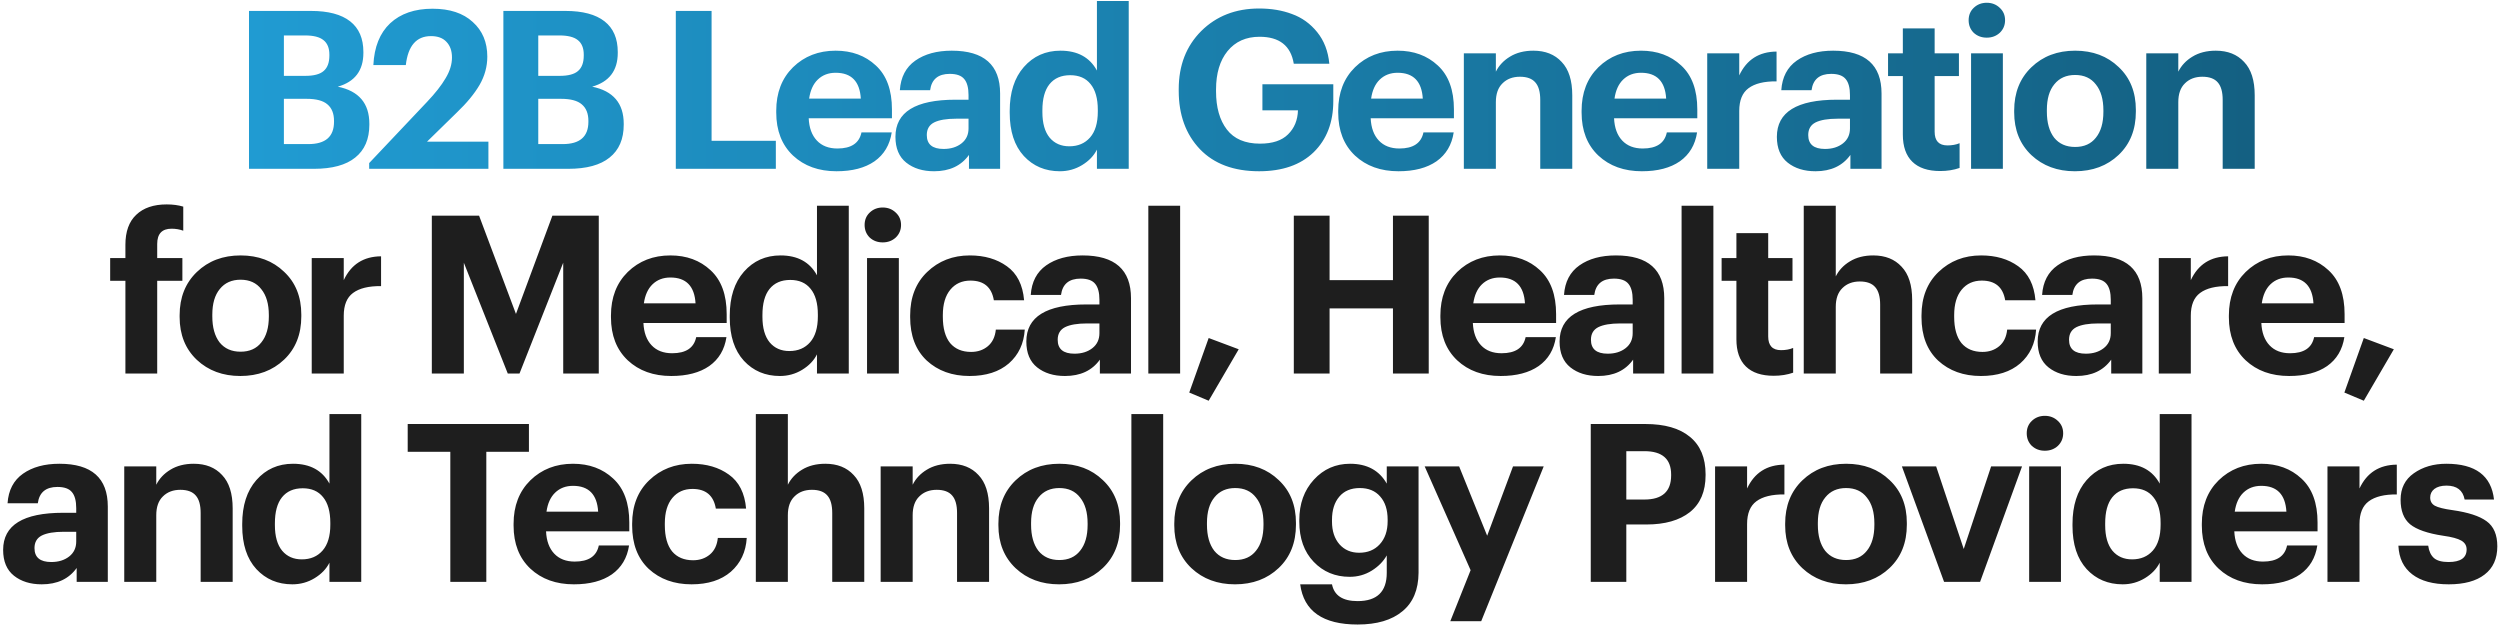
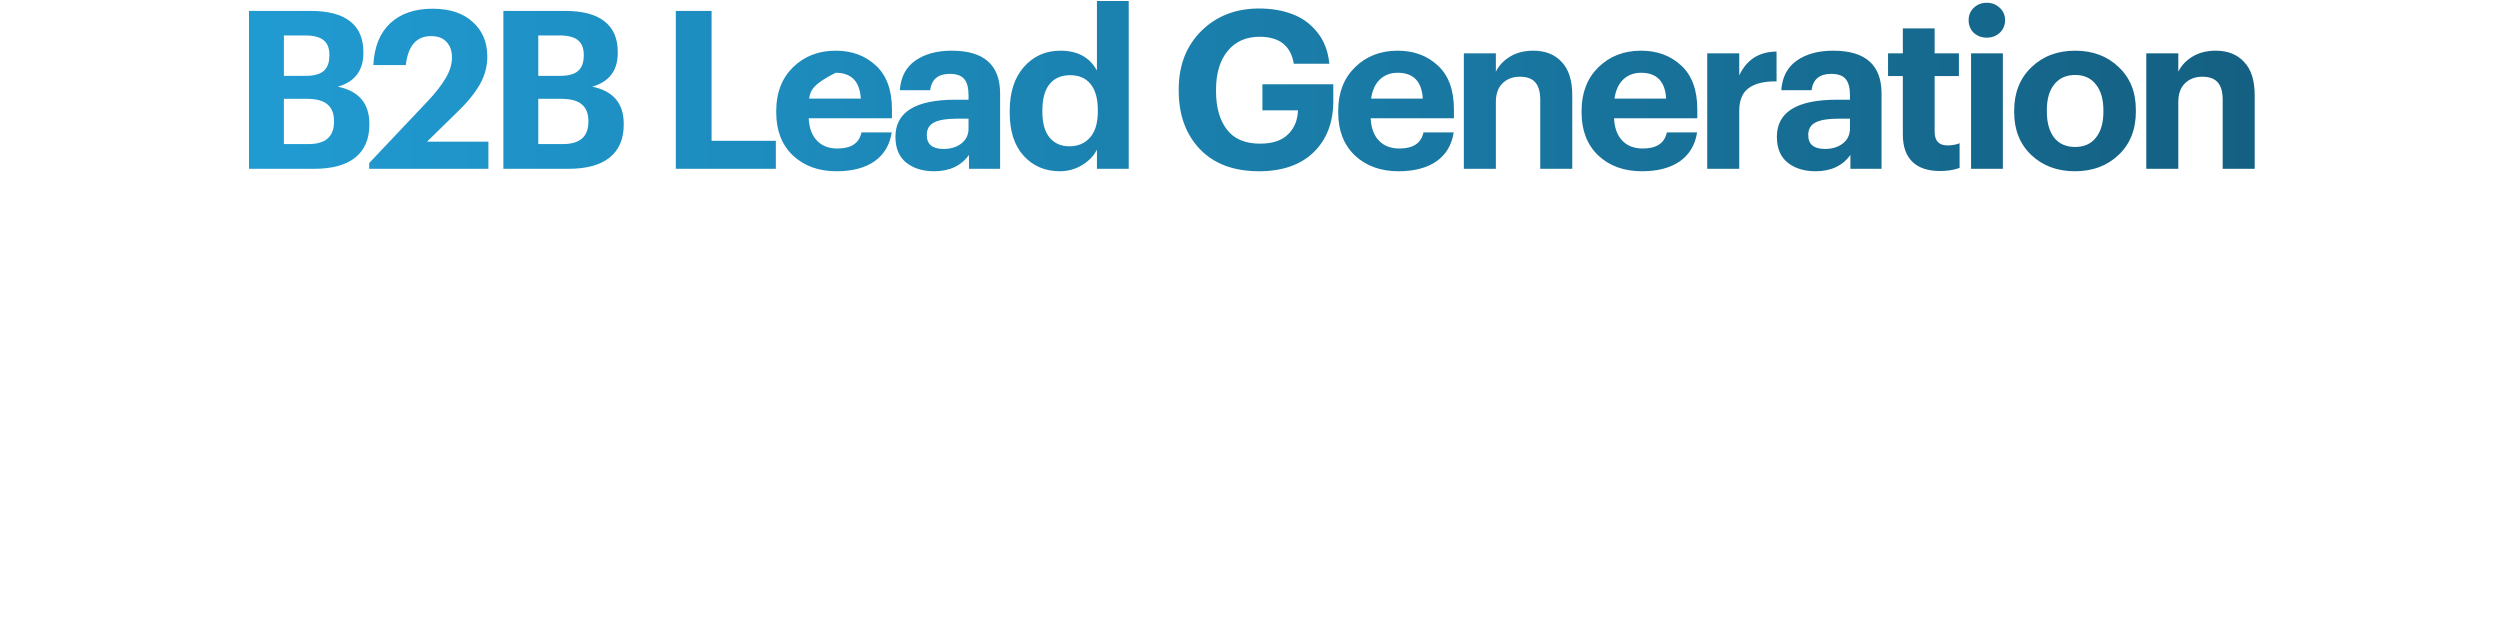
<svg xmlns="http://www.w3.org/2000/svg" width="696" height="174" viewBox="0 0 696 174" fill="none">
-   <path d="M69.321 47V3.044H86.596C91.392 3.044 95.019 4.007 97.478 5.933C99.937 7.86 101.166 10.708 101.166 14.479V14.725C101.166 19.643 98.789 22.778 94.035 24.131C99.896 25.319 102.826 28.762 102.826 34.459V34.705C102.826 38.721 101.515 41.775 98.892 43.865C96.31 45.955 92.478 47 87.396 47H69.321ZM79.035 40.115H85.859C90.613 40.115 92.99 38.045 92.99 33.905V33.66C92.99 31.61 92.375 30.073 91.146 29.049C89.957 28.024 88.031 27.512 85.367 27.512H79.035V40.115ZM79.035 21.118H84.998C87.375 21.118 89.076 20.667 90.101 19.766C91.166 18.864 91.699 17.43 91.699 15.462V15.216C91.699 13.372 91.146 12.02 90.039 11.159C88.974 10.298 87.273 9.868 84.936 9.868H79.035V21.118ZM102.776 47V45.402L118.883 28.372C121.178 25.954 122.899 23.762 124.047 21.794C125.235 19.827 125.83 17.901 125.83 16.016C125.83 14.171 125.317 12.716 124.293 11.651C123.309 10.585 121.875 10.052 119.989 10.052C115.932 10.052 113.596 12.737 112.981 18.106H103.944C104.19 13.065 105.747 9.192 108.616 6.487C111.526 3.782 115.461 2.429 120.42 2.429C125.215 2.429 128.945 3.659 131.609 6.118C134.314 8.536 135.666 11.753 135.666 15.77C135.666 18.516 134.949 21.139 133.514 23.639C132.08 26.098 129.969 28.659 127.182 31.323L118.883 39.438H135.973V47H102.776ZM140.14 47V3.044H157.415C162.21 3.044 165.837 4.007 168.296 5.933C170.755 7.86 171.985 10.708 171.985 14.479V14.725C171.985 19.643 169.608 22.778 164.854 24.131C170.714 25.319 173.645 28.762 173.645 34.459V34.705C173.645 38.721 172.333 41.775 169.71 43.865C167.128 45.955 163.296 47 158.214 47H140.14ZM149.853 40.115H156.677C161.431 40.115 163.809 38.045 163.809 33.905V33.66C163.809 31.61 163.194 30.073 161.964 29.049C160.776 28.024 158.849 27.512 156.185 27.512H149.853V40.115ZM149.853 21.118H155.817C158.194 21.118 159.895 20.667 160.919 19.766C161.985 18.864 162.518 17.43 162.518 15.462V15.216C162.518 13.372 161.964 12.02 160.858 11.159C159.792 10.298 158.091 9.868 155.755 9.868H149.853V21.118ZM188.145 47V3.044H198.104V39.192H215.994V47H188.145ZM232.888 47.676C227.929 47.676 223.892 46.221 220.777 43.311C217.662 40.361 216.105 36.364 216.105 31.323V30.832C216.105 25.831 217.662 21.794 220.777 18.721C223.933 15.647 227.888 14.11 232.642 14.11C237.15 14.11 240.88 15.483 243.831 18.229C246.823 20.975 248.319 25.053 248.319 30.463V32.922H225.142C225.265 35.586 226.023 37.656 227.417 39.131C228.81 40.606 230.716 41.344 233.134 41.344C236.986 41.344 239.22 39.848 239.835 36.856H248.257C247.724 40.34 246.126 43.025 243.462 44.91C240.798 46.754 237.273 47.676 232.888 47.676ZM225.265 27.45H239.65C239.364 22.655 237.027 20.258 232.642 20.258C230.634 20.258 228.974 20.893 227.662 22.163C226.392 23.393 225.593 25.155 225.265 27.45ZM260.048 47.676C256.893 47.676 254.31 46.877 252.302 45.279C250.294 43.68 249.29 41.283 249.29 38.086C249.29 31.2 254.864 27.758 266.012 27.758H269.639V26.467C269.639 24.458 269.249 22.983 268.471 22.04C267.692 21.057 266.339 20.565 264.413 20.565C261.175 20.565 259.352 22.081 258.942 25.114H250.519C250.765 21.467 252.2 18.721 254.823 16.876C257.446 15.032 260.827 14.11 264.966 14.11C273.942 14.11 278.43 18.085 278.43 26.036V47H269.762V43.127C267.59 46.16 264.352 47.676 260.048 47.676ZM262.692 41.467C264.7 41.467 266.36 40.955 267.671 39.93C268.983 38.906 269.639 37.512 269.639 35.75V33.045H266.196C263.491 33.045 261.442 33.393 260.048 34.09C258.696 34.787 258.02 35.955 258.02 37.594C258.02 40.176 259.577 41.467 262.692 41.467ZM295.057 47.676C290.999 47.676 287.659 46.262 285.036 43.434C282.413 40.565 281.101 36.549 281.101 31.385V30.893C281.101 25.729 282.413 21.651 285.036 18.659C287.7 15.626 291.102 14.11 295.241 14.11C299.995 14.11 303.376 15.954 305.385 19.643V0.278H314.237V47H305.385V41.651C304.524 43.373 303.151 44.807 301.266 45.955C299.38 47.102 297.311 47.676 295.057 47.676ZM297.7 40.729C300.118 40.729 302.044 39.91 303.479 38.27C304.913 36.631 305.631 34.233 305.631 31.078V30.586C305.631 27.43 304.954 25.032 303.602 23.393C302.29 21.753 300.405 20.934 297.946 20.934C295.446 20.934 293.52 21.774 292.167 23.454C290.856 25.094 290.2 27.512 290.2 30.709V31.2C290.2 34.315 290.876 36.692 292.229 38.332C293.581 39.93 295.405 40.729 297.7 40.729ZM350.533 47.676C343.484 47.676 337.992 45.627 334.057 41.529C330.123 37.389 328.156 31.979 328.156 25.299V24.807C328.156 18.208 330.246 12.819 334.426 8.638C338.648 4.458 344.017 2.368 350.533 2.368C353.935 2.368 356.988 2.88 359.693 3.905C362.439 4.888 364.775 6.569 366.702 8.946C368.628 11.323 369.755 14.253 370.083 17.737H360.185C359.365 12.737 356.189 10.237 350.656 10.237C346.886 10.237 343.914 11.569 341.742 14.233C339.611 16.856 338.545 20.422 338.545 24.93V25.422C338.545 29.889 339.549 33.434 341.558 36.057C343.566 38.68 346.64 39.992 350.779 39.992C354.263 39.992 356.865 39.131 358.587 37.41C360.349 35.688 361.271 33.455 361.353 30.709H351.455V23.454H371.19V28.127C371.19 34.069 369.366 38.824 365.718 42.389C362.07 45.914 357.009 47.676 350.533 47.676ZM389.342 47.676C384.383 47.676 380.346 46.221 377.231 43.311C374.116 40.361 372.559 36.364 372.559 31.323V30.832C372.559 25.831 374.116 21.794 377.231 18.721C380.387 15.647 384.342 14.11 389.096 14.11C393.604 14.11 397.334 15.483 400.285 18.229C403.277 20.975 404.773 25.053 404.773 30.463V32.922H381.596C381.719 35.586 382.477 37.656 383.871 39.131C385.264 40.606 387.17 41.344 389.588 41.344C393.441 41.344 395.674 39.848 396.289 36.856H404.711C404.178 40.34 402.58 43.025 399.916 44.91C397.252 46.754 393.727 47.676 389.342 47.676ZM381.719 27.45H396.105C395.818 22.655 393.482 20.258 389.096 20.258C387.088 20.258 385.428 20.893 384.117 22.163C382.846 23.393 382.047 25.155 381.719 27.45ZM407.534 47V14.848H416.448V19.95C417.309 18.229 418.62 16.835 420.383 15.77C422.186 14.663 424.358 14.11 426.899 14.11C430.219 14.11 432.842 15.155 434.768 17.245C436.736 19.294 437.719 22.389 437.719 26.528V47H428.805V27.819C428.805 25.606 428.354 23.987 427.452 22.962C426.551 21.897 425.116 21.364 423.149 21.364C421.141 21.364 419.522 21.979 418.292 23.208C417.063 24.397 416.448 26.139 416.448 28.434V47H407.534ZM457.099 47.676C452.14 47.676 448.103 46.221 444.988 43.311C441.873 40.361 440.316 36.364 440.316 31.323V30.832C440.316 25.831 441.873 21.794 444.988 18.721C448.144 15.647 452.099 14.11 456.853 14.11C461.361 14.11 465.091 15.483 468.042 18.229C471.034 20.975 472.529 25.053 472.529 30.463V32.922H449.353C449.476 35.586 450.234 37.656 451.627 39.131C453.021 40.606 454.927 41.344 457.345 41.344C461.197 41.344 463.431 39.848 464.046 36.856H472.468C471.935 40.34 470.337 43.025 467.673 44.91C465.009 46.754 461.484 47.676 457.099 47.676ZM449.476 27.45H463.861C463.574 22.655 461.238 20.258 456.853 20.258C454.845 20.258 453.185 20.893 451.873 22.163C450.603 23.393 449.804 25.155 449.476 27.45ZM475.291 47V14.848H484.205V20.995C486.254 16.61 489.717 14.397 494.594 14.356V22.655C491.152 22.614 488.549 23.249 486.787 24.561C485.066 25.831 484.205 27.942 484.205 30.893V47H475.291ZM505.44 47.676C502.284 47.676 499.702 46.877 497.694 45.279C495.685 43.68 494.681 41.283 494.681 38.086C494.681 31.2 500.255 27.758 511.403 27.758H515.03V26.467C515.03 24.458 514.641 22.983 513.862 22.04C513.083 21.057 511.731 20.565 509.805 20.565C506.567 20.565 504.743 22.081 504.333 25.114H495.911C496.157 21.467 497.591 18.721 500.214 16.876C502.837 15.032 506.219 14.11 510.358 14.11C519.334 14.11 523.821 18.085 523.821 26.036V47H515.153V43.127C512.981 46.16 509.743 47.676 505.44 47.676ZM508.083 41.467C510.092 41.467 511.751 40.955 513.063 39.93C514.374 38.906 515.03 37.512 515.03 35.75V33.045H511.588C508.883 33.045 506.833 33.393 505.44 34.09C504.087 34.787 503.411 35.955 503.411 37.594C503.411 40.176 504.968 41.467 508.083 41.467ZM540.141 47.615C536.739 47.615 534.157 46.754 532.395 45.033C530.632 43.311 529.751 40.791 529.751 37.471V21.18H525.632V14.848H529.751V7.901H538.604V14.848H545.366V21.18H538.604V36.672C538.604 39.213 539.792 40.483 542.169 40.483C543.44 40.483 544.567 40.279 545.551 39.869V46.754C543.911 47.328 542.108 47.615 540.141 47.615ZM548.745 47V14.848H557.597V47H548.745ZM556.737 9.13C555.753 10.032 554.544 10.483 553.109 10.483C551.675 10.483 550.466 10.032 549.482 9.13C548.54 8.188 548.068 7.019 548.068 5.626C548.068 4.233 548.54 3.085 549.482 2.183C550.466 1.241 551.675 0.769 553.109 0.769C554.544 0.769 555.753 1.241 556.737 2.183C557.72 3.085 558.212 4.233 558.212 5.626C558.212 7.019 557.72 8.188 556.737 9.13ZM571.875 38.332C573.269 40.053 575.216 40.914 577.716 40.914C580.216 40.914 582.142 40.053 583.494 38.332C584.888 36.61 585.585 34.213 585.585 31.139V30.709C585.585 27.635 584.888 25.237 583.494 23.516C582.142 21.753 580.216 20.872 577.716 20.872C575.257 20.872 573.33 21.733 571.937 23.454C570.543 25.135 569.847 27.512 569.847 30.586V31.078C569.847 34.151 570.523 36.569 571.875 38.332ZM577.654 47.676C572.777 47.676 568.74 46.18 565.543 43.188C562.346 40.156 560.748 36.18 560.748 31.262V30.77C560.748 25.811 562.346 21.794 565.543 18.721C568.74 15.647 572.797 14.11 577.716 14.11C582.634 14.11 586.671 15.626 589.827 18.659C593.023 21.651 594.622 25.627 594.622 30.586V31.078C594.622 36.078 593.023 40.094 589.827 43.127C586.63 46.16 582.572 47.676 577.654 47.676ZM597.524 47V14.848H606.438V19.95C607.299 18.229 608.61 16.835 610.373 15.77C612.176 14.663 614.348 14.11 616.889 14.11C620.209 14.11 622.832 15.155 624.758 17.245C626.726 19.294 627.709 22.389 627.709 26.528V47H618.795V27.819C618.795 25.606 618.344 23.987 617.443 22.962C616.541 21.897 615.107 21.364 613.139 21.364C611.131 21.364 609.512 21.979 608.283 23.208C607.053 24.397 606.438 26.139 606.438 28.434V47H597.524Z" fill="url(#paint0_linear_2053_7)" />
-   <path d="M34.913 104V78.18H30.671V71.848H34.913V68.159C34.913 64.47 35.917 61.683 37.925 59.798C39.933 57.872 42.761 56.909 46.409 56.909C48.13 56.909 49.667 57.114 51.02 57.523V64.224C49.995 63.855 48.909 63.671 47.761 63.671C45.097 63.671 43.765 65.085 43.765 67.913V71.848H50.774V78.18H43.765V104H34.913ZM61.136 95.332C62.53 97.053 64.477 97.914 66.977 97.914C69.477 97.914 71.403 97.053 72.755 95.332C74.149 93.61 74.846 91.213 74.846 88.139V87.709C74.846 84.635 74.149 82.237 72.755 80.516C71.403 78.754 69.477 77.872 66.977 77.872C64.517 77.872 62.591 78.733 61.198 80.454C59.804 82.135 59.108 84.512 59.108 87.586V88.078C59.108 91.151 59.784 93.569 61.136 95.332ZM66.915 104.676C62.038 104.676 58.001 103.18 54.804 100.188C51.607 97.156 50.009 93.18 50.009 88.262V87.77C50.009 82.811 51.607 78.794 54.804 75.721C58.001 72.647 62.059 71.11 66.977 71.11C71.895 71.11 75.932 72.626 79.088 75.659C82.284 78.651 83.883 82.626 83.883 87.586V88.078C83.883 93.078 82.284 97.094 79.088 100.127C75.891 103.16 71.833 104.676 66.915 104.676ZM86.785 104V71.848H95.699V77.995C97.749 73.61 101.212 71.397 106.089 71.356V79.655C102.646 79.614 100.044 80.249 98.281 81.561C96.56 82.831 95.699 84.942 95.699 87.893V104H86.785ZM120.22 104V60.044H133.376L143.643 87.401L153.786 60.044H166.697V104H156.799V73.139L144.626 104H141.368L129.134 73.139V104H120.22ZM186.876 104.676C181.917 104.676 177.88 103.221 174.765 100.311C171.651 97.361 170.093 93.365 170.093 88.323V87.832C170.093 82.831 171.651 78.794 174.765 75.721C177.921 72.647 181.876 71.11 186.63 71.11C191.139 71.11 194.868 72.483 197.819 75.229C200.811 77.975 202.307 82.053 202.307 87.463V89.922H179.13C179.253 92.586 180.011 94.656 181.405 96.131C182.798 97.606 184.704 98.344 187.122 98.344C190.975 98.344 193.208 96.848 193.823 93.856H202.246C201.713 97.34 200.114 100.024 197.45 101.91C194.786 103.754 191.262 104.676 186.876 104.676ZM179.253 84.45H193.639C193.352 79.655 191.016 77.257 186.63 77.257C184.622 77.257 182.962 77.893 181.651 79.163C180.38 80.393 179.581 82.155 179.253 84.45ZM217.118 104.676C213.06 104.676 209.72 103.262 207.097 100.434C204.474 97.565 203.162 93.549 203.162 88.385V87.893C203.162 82.729 204.474 78.651 207.097 75.659C209.761 72.626 213.163 71.11 217.302 71.11C222.056 71.11 225.438 72.954 227.446 76.643V57.278H236.299V104H227.446V98.651C226.585 100.373 225.212 101.807 223.327 102.955C221.442 104.102 219.372 104.676 217.118 104.676ZM219.761 97.729C222.179 97.729 224.106 96.91 225.54 95.27C226.975 93.631 227.692 91.233 227.692 88.078V87.586C227.692 84.43 227.016 82.032 225.663 80.393C224.352 78.754 222.466 77.934 220.007 77.934C217.507 77.934 215.581 78.774 214.228 80.454C212.917 82.094 212.261 84.512 212.261 87.709V88.2C212.261 91.315 212.937 93.692 214.29 95.332C215.642 96.93 217.466 97.729 219.761 97.729ZM241.384 104V71.848H250.237V104H241.384ZM249.376 66.13C248.392 67.032 247.183 67.483 245.749 67.483C244.314 67.483 243.105 67.032 242.122 66.13C241.179 65.188 240.708 64.019 240.708 62.626C240.708 61.233 241.179 60.085 242.122 59.183C243.105 58.241 244.314 57.769 245.749 57.769C247.183 57.769 248.392 58.241 249.376 59.183C250.359 60.085 250.851 61.233 250.851 62.626C250.851 64.019 250.359 65.188 249.376 66.13ZM269.925 104.676C265.088 104.676 261.113 103.242 257.998 100.373C254.924 97.463 253.387 93.447 253.387 88.323V87.832C253.387 82.79 254.965 78.754 258.121 75.721C261.318 72.647 265.273 71.11 269.986 71.11C274.084 71.11 277.527 72.114 280.314 74.122C283.142 76.13 284.74 79.286 285.109 83.59H276.687C276.072 79.942 273.9 78.118 270.17 78.118C267.834 78.118 265.969 78.958 264.576 80.639C263.183 82.319 262.486 84.676 262.486 87.709V88.2C262.486 91.397 263.162 93.836 264.515 95.516C265.908 97.156 267.855 97.975 270.355 97.975C272.199 97.975 273.757 97.442 275.027 96.377C276.298 95.311 277.035 93.774 277.24 91.766H285.294C285.048 95.66 283.572 98.795 280.867 101.172C278.162 103.508 274.515 104.676 269.925 104.676ZM296.49 104.676C293.334 104.676 290.752 103.877 288.744 102.279C286.736 100.68 285.732 98.283 285.732 95.086C285.732 88.2 291.306 84.758 302.453 84.758H306.081V83.467C306.081 81.458 305.691 79.983 304.913 79.04C304.134 78.057 302.781 77.565 300.855 77.565C297.617 77.565 295.793 79.081 295.384 82.114H286.961C287.207 78.467 288.642 75.721 291.265 73.876C293.888 72.032 297.269 71.11 301.408 71.11C310.384 71.11 314.872 75.085 314.872 83.036V104H306.204V100.127C304.031 103.16 300.794 104.676 296.49 104.676ZM299.134 98.467C301.142 98.467 302.802 97.955 304.113 96.93C305.425 95.906 306.081 94.512 306.081 92.75V90.045H302.638C299.933 90.045 297.884 90.393 296.49 91.09C295.138 91.787 294.461 92.955 294.461 94.594C294.461 97.176 296.019 98.467 299.134 98.467ZM319.695 104V57.278H328.548V104H319.695ZM336.495 111.562L331.085 109.287L336.495 94.102L344.856 97.237L336.495 111.562ZM360.196 104V60.044H370.155V77.995H387.799V60.044H397.759V104H387.799V85.864H370.155V104H360.196ZM417.787 104.676C412.828 104.676 408.791 103.221 405.676 100.311C402.561 97.361 401.004 93.365 401.004 88.323V87.832C401.004 82.831 402.561 78.794 405.676 75.721C408.832 72.647 412.787 71.11 417.541 71.11C422.05 71.11 425.779 72.483 428.73 75.229C431.722 77.975 433.218 82.053 433.218 87.463V89.922H410.041C410.164 92.586 410.922 94.656 412.316 96.131C413.709 97.606 415.615 98.344 418.033 98.344C421.886 98.344 424.119 96.848 424.734 93.856H433.156C432.624 97.34 431.025 100.024 428.361 101.91C425.697 103.754 422.173 104.676 417.787 104.676ZM410.164 84.45H424.55C424.263 79.655 421.927 77.257 417.541 77.257C415.533 77.257 413.873 77.893 412.562 79.163C411.291 80.393 410.492 82.155 410.164 84.45ZM444.947 104.676C441.792 104.676 439.21 103.877 437.201 102.279C435.193 100.68 434.189 98.283 434.189 95.086C434.189 88.2 439.763 84.758 450.911 84.758H454.538V83.467C454.538 81.458 454.149 79.983 453.37 79.04C452.591 78.057 451.239 77.565 449.312 77.565C446.075 77.565 444.251 79.081 443.841 82.114H435.419C435.664 78.467 437.099 75.721 439.722 73.876C442.345 72.032 445.726 71.11 449.866 71.11C458.841 71.11 463.329 75.085 463.329 83.036V104H454.661V100.127C452.489 103.16 449.251 104.676 444.947 104.676ZM447.591 98.467C449.599 98.467 451.259 97.955 452.571 96.93C453.882 95.906 454.538 94.512 454.538 92.75V90.045H451.095C448.39 90.045 446.341 90.393 444.947 91.09C443.595 91.787 442.919 92.955 442.919 94.594C442.919 97.176 444.476 98.467 447.591 98.467ZM468.152 104V57.278H477.005V104H468.152ZM493.805 104.615C490.403 104.615 487.821 103.754 486.059 102.033C484.296 100.311 483.415 97.791 483.415 94.471V78.18H479.296V71.848H483.415V64.901H492.268V71.848H499.03V78.18H492.268V93.672C492.268 96.213 493.456 97.483 495.834 97.483C497.104 97.483 498.231 97.278 499.215 96.869V103.754C497.575 104.328 495.772 104.615 493.805 104.615ZM502.163 104V57.278H511.077V76.95C511.938 75.229 513.249 73.835 515.012 72.77C516.815 71.663 518.987 71.11 521.528 71.11C524.848 71.11 527.471 72.155 529.397 74.245C531.364 76.294 532.348 79.389 532.348 83.528V104H523.434V84.819C523.434 82.606 522.983 80.987 522.081 79.963C521.18 78.897 519.745 78.364 517.778 78.364C515.77 78.364 514.151 78.979 512.921 80.208C511.692 81.397 511.077 83.139 511.077 85.434V104H502.163ZM551.482 104.676C546.646 104.676 542.67 103.242 539.555 100.373C536.481 97.463 534.944 93.447 534.944 88.323V87.832C534.944 82.79 536.522 78.754 539.678 75.721C542.875 72.647 546.83 71.11 551.543 71.11C555.642 71.11 559.084 72.114 561.871 74.122C564.699 76.13 566.298 79.286 566.667 83.59H558.244C557.629 79.942 555.457 78.118 551.728 78.118C549.392 78.118 547.527 78.958 546.133 80.639C544.74 82.319 544.043 84.676 544.043 87.709V88.2C544.043 91.397 544.719 93.836 546.072 95.516C547.465 97.156 549.412 97.975 551.912 97.975C553.756 97.975 555.314 97.442 556.584 96.377C557.855 95.311 558.593 93.774 558.797 91.766H566.851C566.605 95.66 565.13 98.795 562.425 101.172C559.72 103.508 556.072 104.676 551.482 104.676ZM578.047 104.676C574.892 104.676 572.31 103.877 570.301 102.279C568.293 100.68 567.289 98.283 567.289 95.086C567.289 88.2 572.863 84.758 584.011 84.758H587.638V83.467C587.638 81.458 587.249 79.983 586.47 79.04C585.691 78.057 584.339 77.565 582.412 77.565C579.175 77.565 577.351 79.081 576.941 82.114H568.519C568.764 78.467 570.199 75.721 572.822 73.876C575.445 72.032 578.826 71.11 582.966 71.11C591.941 71.11 596.429 75.085 596.429 83.036V104H587.761V100.127C585.589 103.16 582.351 104.676 578.047 104.676ZM580.691 98.467C582.699 98.467 584.359 97.955 585.671 96.93C586.982 95.906 587.638 94.512 587.638 92.75V90.045H584.195C581.49 90.045 579.441 90.393 578.047 91.09C576.695 91.787 576.019 92.955 576.019 94.594C576.019 97.176 577.576 98.467 580.691 98.467ZM601.006 104V71.848H609.92V77.995C611.97 73.61 615.433 71.397 620.31 71.356V79.655C616.867 79.614 614.265 80.249 612.502 81.561C610.781 82.831 609.92 84.942 609.92 87.893V104H601.006ZM637.303 104.676C632.344 104.676 628.307 103.221 625.192 100.311C622.077 97.361 620.52 93.365 620.52 88.323V87.832C620.52 82.831 622.077 78.794 625.192 75.721C628.348 72.647 632.303 71.11 637.057 71.11C641.565 71.11 645.295 72.483 648.246 75.229C651.238 77.975 652.734 82.053 652.734 87.463V89.922H629.557C629.68 92.586 630.438 94.656 631.832 96.131C633.225 97.606 635.131 98.344 637.549 98.344C641.402 98.344 643.635 96.848 644.25 93.856H652.672C652.14 97.34 650.541 100.024 647.877 101.91C645.213 103.754 641.688 104.676 637.303 104.676ZM629.68 84.45H644.066C643.779 79.655 641.443 77.257 637.057 77.257C635.049 77.257 633.389 77.893 632.078 79.163C630.807 80.393 630.008 82.155 629.68 84.45ZM658.084 111.562L652.674 109.287L658.084 94.102L666.445 97.237L658.084 111.562ZM11.631 162.676C8.475 162.676 5.893 161.877 3.885 160.279C1.877 158.68 0.873 156.283 0.873 153.086C0.873 146.2 6.446 142.758 17.594 142.758H21.221V141.467C21.221 139.458 20.832 137.983 20.053 137.04C19.275 136.057 17.922 135.565 15.996 135.565C12.758 135.565 10.934 137.081 10.524 140.114H2.102C2.348 136.467 3.782 133.721 6.405 131.876C9.028 130.032 12.41 129.11 16.549 129.11C25.525 129.11 30.013 133.085 30.013 141.036V162H21.344V158.127C19.172 161.16 15.934 162.676 11.631 162.676ZM14.274 156.467C16.283 156.467 17.943 155.955 19.254 154.93C20.566 153.906 21.221 152.512 21.221 150.75V148.045H17.779C15.074 148.045 13.024 148.393 11.631 149.09C10.278 149.787 9.602 150.955 9.602 152.594C9.602 155.176 11.16 156.467 14.274 156.467ZM34.59 162V129.848H43.504V134.95C44.365 133.229 45.676 131.835 47.438 130.77C49.242 129.663 51.414 129.11 53.955 129.11C57.275 129.11 59.898 130.155 61.824 132.245C63.791 134.294 64.775 137.389 64.775 141.528V162H55.861V142.819C55.861 140.606 55.41 138.987 54.508 137.963C53.607 136.897 52.172 136.364 50.205 136.364C48.197 136.364 46.578 136.979 45.348 138.208C44.119 139.397 43.504 141.139 43.504 143.434V162H34.59ZM81.388 162.676C77.331 162.676 73.99 161.262 71.367 158.434C68.744 155.565 67.433 151.549 67.433 146.385V145.893C67.433 140.729 68.744 136.651 71.367 133.659C74.031 130.626 77.433 129.11 81.573 129.11C86.327 129.11 89.708 130.954 91.716 134.643V115.278H100.569V162H91.716V156.652C90.856 158.373 89.483 159.807 87.597 160.955C85.712 162.102 83.642 162.676 81.388 162.676ZM84.032 155.729C86.45 155.729 88.376 154.91 89.811 153.27C91.245 151.631 91.962 149.233 91.962 146.077V145.586C91.962 142.43 91.286 140.032 89.933 138.393C88.622 136.753 86.737 135.934 84.278 135.934C81.778 135.934 79.851 136.774 78.499 138.454C77.187 140.094 76.531 142.512 76.531 145.709V146.2C76.531 149.315 77.208 151.692 78.56 153.332C79.913 154.93 81.737 155.729 84.032 155.729ZM125.369 162V125.79H113.504V118.044H147.254V125.79H135.389V162H125.369ZM159.764 162.676C154.805 162.676 150.768 161.221 147.653 158.311C144.538 155.36 142.981 151.364 142.981 146.323V145.832C142.981 140.831 144.538 136.794 147.653 133.721C150.809 130.647 154.764 129.11 159.518 129.11C164.026 129.11 167.756 130.483 170.707 133.229C173.699 135.975 175.195 140.053 175.195 145.463V147.922H152.018C152.141 150.586 152.899 152.656 154.293 154.131C155.686 155.606 157.592 156.344 160.01 156.344C163.863 156.344 166.096 154.848 166.711 151.856H175.133C174.6 155.34 173.002 158.024 170.338 159.91C167.674 161.754 164.149 162.676 159.764 162.676ZM152.141 142.45H166.527C166.24 137.655 163.904 135.258 159.518 135.258C157.51 135.258 155.85 135.893 154.539 137.163C153.268 138.393 152.469 140.155 152.141 142.45ZM192.526 162.676C187.69 162.676 183.714 161.242 180.599 158.373C177.526 155.463 175.989 151.446 175.989 146.323V145.832C175.989 140.79 177.567 136.753 180.722 133.721C183.919 130.647 187.874 129.11 192.587 129.11C196.686 129.11 200.129 130.114 202.916 132.122C205.744 134.13 207.342 137.286 207.711 141.59H199.288C198.674 137.942 196.501 136.118 192.772 136.118C190.436 136.118 188.571 136.958 187.177 138.639C185.784 140.319 185.087 142.676 185.087 145.709V146.2C185.087 149.397 185.764 151.836 187.116 153.516C188.509 155.156 190.456 155.975 192.956 155.975C194.801 155.975 196.358 155.442 197.629 154.377C198.899 153.311 199.637 151.774 199.842 149.766H207.895C207.649 153.66 206.174 156.795 203.469 159.172C200.764 161.508 197.116 162.676 192.526 162.676ZM210.423 162V115.278H219.338V134.95C220.198 133.229 221.51 131.835 223.272 130.77C225.075 129.663 227.248 129.11 229.789 129.11C233.108 129.11 235.731 130.155 237.658 132.245C239.625 134.294 240.609 137.389 240.609 141.528V162H231.694V142.819C231.694 140.606 231.244 138.987 230.342 137.963C229.44 136.897 228.006 136.364 226.039 136.364C224.03 136.364 222.411 136.979 221.182 138.208C219.952 139.397 219.338 141.139 219.338 143.434V162H210.423ZM245.172 162V129.848H254.087V134.95C254.947 133.229 256.259 131.835 258.021 130.77C259.824 129.663 261.997 129.11 264.538 129.11C267.857 129.11 270.48 130.155 272.407 132.245C274.374 134.294 275.358 137.389 275.358 141.528V162H266.443V142.819C266.443 140.606 265.993 138.987 265.091 137.963C264.189 136.897 262.755 136.364 260.787 136.364C258.779 136.364 257.16 136.979 255.931 138.208C254.701 139.397 254.087 141.139 254.087 143.434V162H245.172ZM289.081 153.332C290.475 155.053 292.422 155.914 294.922 155.914C297.422 155.914 299.348 155.053 300.7 153.332C302.094 151.61 302.791 149.213 302.791 146.139V145.709C302.791 142.635 302.094 140.237 300.7 138.516C299.348 136.753 297.422 135.872 294.922 135.872C292.463 135.872 290.536 136.733 289.143 138.454C287.749 140.135 287.053 142.512 287.053 145.586V146.077C287.053 149.151 287.729 151.569 289.081 153.332ZM294.86 162.676C289.983 162.676 285.946 161.18 282.749 158.188C279.552 155.156 277.954 151.18 277.954 146.262V145.77C277.954 140.811 279.552 136.794 282.749 133.721C285.946 130.647 290.003 129.11 294.922 129.11C299.84 129.11 303.877 130.626 307.033 133.659C310.229 136.651 311.828 140.627 311.828 145.586V146.077C311.828 151.078 310.229 155.094 307.033 158.127C303.836 161.16 299.778 162.676 294.86 162.676ZM314.976 162V115.278H323.829V162H314.976ZM338.047 153.332C339.44 155.053 341.387 155.914 343.887 155.914C346.387 155.914 348.313 155.053 349.666 153.332C351.059 151.61 351.756 149.213 351.756 146.139V145.709C351.756 142.635 351.059 140.237 349.666 138.516C348.313 136.753 346.387 135.872 343.887 135.872C341.428 135.872 339.502 136.733 338.108 138.454C336.715 140.135 336.018 142.512 336.018 145.586V146.077C336.018 149.151 336.694 151.569 338.047 153.332ZM343.826 162.676C338.948 162.676 334.911 161.18 331.715 158.188C328.518 155.156 326.919 151.18 326.919 146.262V145.77C326.919 140.811 328.518 136.794 331.715 133.721C334.911 130.647 338.969 129.11 343.887 129.11C348.805 129.11 352.842 130.626 355.998 133.659C359.195 136.651 360.793 140.627 360.793 145.586V146.077C360.793 151.078 359.195 155.094 355.998 158.127C352.801 161.16 348.744 162.676 343.826 162.676ZM377.958 173.865C368.286 173.865 362.958 170.135 361.974 162.676H370.827C371.442 165.791 373.819 167.348 377.958 167.348C383.368 167.348 386.073 164.725 386.073 159.479V154.623C385.131 156.303 383.737 157.717 381.893 158.865C380.048 160.012 377.999 160.586 375.745 160.586C371.729 160.586 368.388 159.193 365.724 156.406C363.06 153.619 361.728 149.889 361.728 145.217V144.786C361.728 140.237 363.081 136.487 365.786 133.536C368.491 130.585 371.852 129.11 375.868 129.11C380.581 129.11 383.983 130.954 386.073 134.643V129.848H394.926V159.479C394.885 164.193 393.389 167.758 390.438 170.176C387.487 172.636 383.327 173.865 377.958 173.865ZM378.389 153.885C380.766 153.885 382.671 153.106 384.106 151.549C385.581 149.951 386.319 147.799 386.319 145.094V144.663C386.319 141.918 385.622 139.766 384.229 138.208C382.876 136.651 380.991 135.872 378.573 135.872C376.114 135.872 374.208 136.671 372.856 138.27C371.503 139.868 370.827 142.02 370.827 144.725V145.217C370.827 147.84 371.524 149.951 372.917 151.549C374.311 153.106 376.134 153.885 378.389 153.885ZM403.763 172.943L409.419 158.742L396.631 129.848H406.222L414.029 149.151L421.222 129.848H429.767L412.369 172.943H403.763ZM442.866 162V118.044H458.051C463.461 118.044 467.6 119.233 470.469 121.61C473.379 123.987 474.834 127.47 474.834 132.061V132.307C474.834 136.815 473.379 140.237 470.469 142.573C467.559 144.868 463.522 146.016 458.358 146.016H452.764V162H442.866ZM452.764 139.069H457.805C462.764 139.069 465.244 136.835 465.244 132.368V132.122C465.244 127.778 462.764 125.606 457.805 125.606H452.764V139.069ZM477.476 162V129.848H486.39V135.995C488.439 131.61 491.903 129.397 496.78 129.356V137.655C493.337 137.614 490.734 138.249 488.972 139.561C487.251 140.831 486.39 142.942 486.39 145.893V162H477.476ZM508.117 153.332C509.51 155.053 511.457 155.914 513.957 155.914C516.457 155.914 518.384 155.053 519.736 153.332C521.13 151.61 521.826 149.213 521.826 146.139V145.709C521.826 142.635 521.13 140.237 519.736 138.516C518.384 136.753 516.457 135.872 513.957 135.872C511.498 135.872 509.572 136.733 508.178 138.454C506.785 140.135 506.088 142.512 506.088 145.586V146.077C506.088 149.151 506.764 151.569 508.117 153.332ZM513.896 162.676C509.019 162.676 504.982 161.18 501.785 158.188C498.588 155.156 496.99 151.18 496.99 146.262V145.77C496.99 140.811 498.588 136.794 501.785 133.721C504.982 130.647 509.039 129.11 513.957 129.11C518.875 129.11 522.912 130.626 526.068 133.659C529.265 136.651 530.863 140.627 530.863 145.586V146.077C530.863 151.078 529.265 155.094 526.068 158.127C522.871 161.16 518.814 162.676 513.896 162.676ZM541.233 162L529.491 129.848H539.02L546.705 152.84L554.328 129.848H562.935L551.254 162H541.233ZM564.918 162V129.848H573.771V162H564.918ZM572.91 124.13C571.927 125.032 570.718 125.483 569.283 125.483C567.849 125.483 566.64 125.032 565.656 124.13C564.713 123.188 564.242 122.019 564.242 120.626C564.242 119.233 564.713 118.085 565.656 117.183C566.64 116.241 567.849 115.769 569.283 115.769C570.718 115.769 571.927 116.241 572.91 117.183C573.894 118.085 574.386 119.233 574.386 120.626C574.386 122.019 573.894 123.188 572.91 124.13ZM590.938 162.676C586.881 162.676 583.541 161.262 580.918 158.434C578.295 155.565 576.983 151.549 576.983 146.385V145.893C576.983 140.729 578.295 136.651 580.918 133.659C583.582 130.626 586.983 129.11 591.123 129.11C595.877 129.11 599.258 130.954 601.266 134.643V115.278H610.119V162H601.266V156.652C600.406 158.373 599.033 159.807 597.148 160.955C595.262 162.102 593.193 162.676 590.938 162.676ZM593.582 155.729C596 155.729 597.926 154.91 599.361 153.27C600.795 151.631 601.512 149.233 601.512 146.077V145.586C601.512 142.43 600.836 140.032 599.484 138.393C598.172 136.753 596.287 135.934 593.828 135.934C591.328 135.934 589.401 136.774 588.049 138.454C586.737 140.094 586.082 142.512 586.082 145.709V146.2C586.082 149.315 586.758 151.692 588.11 153.332C589.463 154.93 591.287 155.729 593.582 155.729ZM629.775 162.676C624.815 162.676 620.778 161.221 617.664 158.311C614.549 155.36 612.991 151.364 612.991 146.323V145.832C612.991 140.831 614.549 136.794 617.664 133.721C620.819 130.647 624.774 129.11 629.529 129.11C634.037 129.11 637.767 130.483 640.717 133.229C643.709 135.975 645.205 140.053 645.205 145.463V147.922H622.028C622.151 150.586 622.91 152.656 624.303 154.131C625.697 155.606 627.602 156.344 630.02 156.344C633.873 156.344 636.107 154.848 636.721 151.856H645.144C644.611 155.34 643.013 158.024 640.349 159.91C637.685 161.754 634.16 162.676 629.775 162.676ZM622.151 142.45H636.537C636.25 137.655 633.914 135.258 629.529 135.258C627.52 135.258 625.86 135.893 624.549 137.163C623.278 138.393 622.479 140.155 622.151 142.45ZM647.967 162V129.848H656.881V135.995C658.93 131.61 662.393 129.397 667.27 129.356V137.655C663.828 137.614 661.225 138.249 659.463 139.561C657.741 140.831 656.881 142.942 656.881 145.893V162H647.967ZM681.728 162.676C677.384 162.676 674.003 161.754 671.585 159.91C669.167 158.065 667.875 155.401 667.712 151.918H676.011C676.216 153.434 676.749 154.582 677.609 155.36C678.47 156.098 679.823 156.467 681.667 156.467C685.028 156.467 686.708 155.299 686.708 152.963C686.708 151.897 686.216 151.078 685.232 150.504C684.249 149.93 682.568 149.479 680.191 149.151C675.847 148.496 672.773 147.43 670.97 145.955C669.207 144.479 668.326 142.204 668.326 139.131C668.326 135.934 669.556 133.475 672.015 131.753C674.515 129.991 677.527 129.11 681.052 129.11C689.167 129.11 693.593 132.43 694.331 139.069H686.155C685.663 136.487 683.982 135.196 681.114 135.196C679.679 135.196 678.552 135.503 677.732 136.118C676.954 136.733 676.564 137.532 676.564 138.516C676.564 139.54 676.995 140.299 677.855 140.79C678.757 141.282 680.396 141.692 682.773 142.02C687.118 142.635 690.274 143.659 692.241 145.094C694.249 146.528 695.253 148.864 695.253 152.102C695.253 155.545 694.065 158.168 691.688 159.971C689.351 161.775 686.032 162.676 681.728 162.676Z" fill="#1E1E1E" />
+   <path d="M69.321 47V3.044H86.596C91.392 3.044 95.019 4.007 97.478 5.933C99.937 7.86 101.166 10.708 101.166 14.479V14.725C101.166 19.643 98.789 22.778 94.035 24.131C99.896 25.319 102.826 28.762 102.826 34.459V34.705C102.826 38.721 101.515 41.775 98.892 43.865C96.31 45.955 92.478 47 87.396 47H69.321ZM79.035 40.115H85.859C90.613 40.115 92.99 38.045 92.99 33.905V33.66C92.99 31.61 92.375 30.073 91.146 29.049C89.957 28.024 88.031 27.512 85.367 27.512H79.035V40.115ZM79.035 21.118H84.998C87.375 21.118 89.076 20.667 90.101 19.766C91.166 18.864 91.699 17.43 91.699 15.462V15.216C91.699 13.372 91.146 12.02 90.039 11.159C88.974 10.298 87.273 9.868 84.936 9.868H79.035V21.118ZM102.776 47V45.402L118.883 28.372C121.178 25.954 122.899 23.762 124.047 21.794C125.235 19.827 125.83 17.901 125.83 16.016C125.83 14.171 125.317 12.716 124.293 11.651C123.309 10.585 121.875 10.052 119.989 10.052C115.932 10.052 113.596 12.737 112.981 18.106H103.944C104.19 13.065 105.747 9.192 108.616 6.487C111.526 3.782 115.461 2.429 120.42 2.429C125.215 2.429 128.945 3.659 131.609 6.118C134.314 8.536 135.666 11.753 135.666 15.77C135.666 18.516 134.949 21.139 133.514 23.639C132.08 26.098 129.969 28.659 127.182 31.323L118.883 39.438H135.973V47H102.776ZM140.14 47V3.044H157.415C162.21 3.044 165.837 4.007 168.296 5.933C170.755 7.86 171.985 10.708 171.985 14.479V14.725C171.985 19.643 169.608 22.778 164.854 24.131C170.714 25.319 173.645 28.762 173.645 34.459V34.705C173.645 38.721 172.333 41.775 169.71 43.865C167.128 45.955 163.296 47 158.214 47H140.14ZM149.853 40.115H156.677C161.431 40.115 163.809 38.045 163.809 33.905V33.66C163.809 31.61 163.194 30.073 161.964 29.049C160.776 28.024 158.849 27.512 156.185 27.512H149.853V40.115ZM149.853 21.118H155.817C158.194 21.118 159.895 20.667 160.919 19.766C161.985 18.864 162.518 17.43 162.518 15.462V15.216C162.518 13.372 161.964 12.02 160.858 11.159C159.792 10.298 158.091 9.868 155.755 9.868H149.853V21.118ZM188.145 47V3.044H198.104V39.192H215.994V47H188.145ZM232.888 47.676C227.929 47.676 223.892 46.221 220.777 43.311C217.662 40.361 216.105 36.364 216.105 31.323V30.832C216.105 25.831 217.662 21.794 220.777 18.721C223.933 15.647 227.888 14.11 232.642 14.11C237.15 14.11 240.88 15.483 243.831 18.229C246.823 20.975 248.319 25.053 248.319 30.463V32.922H225.142C225.265 35.586 226.023 37.656 227.417 39.131C228.81 40.606 230.716 41.344 233.134 41.344C236.986 41.344 239.22 39.848 239.835 36.856H248.257C247.724 40.34 246.126 43.025 243.462 44.91C240.798 46.754 237.273 47.676 232.888 47.676ZM225.265 27.45H239.65C239.364 22.655 237.027 20.258 232.642 20.258C226.392 23.393 225.593 25.155 225.265 27.45ZM260.048 47.676C256.893 47.676 254.31 46.877 252.302 45.279C250.294 43.68 249.29 41.283 249.29 38.086C249.29 31.2 254.864 27.758 266.012 27.758H269.639V26.467C269.639 24.458 269.249 22.983 268.471 22.04C267.692 21.057 266.339 20.565 264.413 20.565C261.175 20.565 259.352 22.081 258.942 25.114H250.519C250.765 21.467 252.2 18.721 254.823 16.876C257.446 15.032 260.827 14.11 264.966 14.11C273.942 14.11 278.43 18.085 278.43 26.036V47H269.762V43.127C267.59 46.16 264.352 47.676 260.048 47.676ZM262.692 41.467C264.7 41.467 266.36 40.955 267.671 39.93C268.983 38.906 269.639 37.512 269.639 35.75V33.045H266.196C263.491 33.045 261.442 33.393 260.048 34.09C258.696 34.787 258.02 35.955 258.02 37.594C258.02 40.176 259.577 41.467 262.692 41.467ZM295.057 47.676C290.999 47.676 287.659 46.262 285.036 43.434C282.413 40.565 281.101 36.549 281.101 31.385V30.893C281.101 25.729 282.413 21.651 285.036 18.659C287.7 15.626 291.102 14.11 295.241 14.11C299.995 14.11 303.376 15.954 305.385 19.643V0.278H314.237V47H305.385V41.651C304.524 43.373 303.151 44.807 301.266 45.955C299.38 47.102 297.311 47.676 295.057 47.676ZM297.7 40.729C300.118 40.729 302.044 39.91 303.479 38.27C304.913 36.631 305.631 34.233 305.631 31.078V30.586C305.631 27.43 304.954 25.032 303.602 23.393C302.29 21.753 300.405 20.934 297.946 20.934C295.446 20.934 293.52 21.774 292.167 23.454C290.856 25.094 290.2 27.512 290.2 30.709V31.2C290.2 34.315 290.876 36.692 292.229 38.332C293.581 39.93 295.405 40.729 297.7 40.729ZM350.533 47.676C343.484 47.676 337.992 45.627 334.057 41.529C330.123 37.389 328.156 31.979 328.156 25.299V24.807C328.156 18.208 330.246 12.819 334.426 8.638C338.648 4.458 344.017 2.368 350.533 2.368C353.935 2.368 356.988 2.88 359.693 3.905C362.439 4.888 364.775 6.569 366.702 8.946C368.628 11.323 369.755 14.253 370.083 17.737H360.185C359.365 12.737 356.189 10.237 350.656 10.237C346.886 10.237 343.914 11.569 341.742 14.233C339.611 16.856 338.545 20.422 338.545 24.93V25.422C338.545 29.889 339.549 33.434 341.558 36.057C343.566 38.68 346.64 39.992 350.779 39.992C354.263 39.992 356.865 39.131 358.587 37.41C360.349 35.688 361.271 33.455 361.353 30.709H351.455V23.454H371.19V28.127C371.19 34.069 369.366 38.824 365.718 42.389C362.07 45.914 357.009 47.676 350.533 47.676ZM389.342 47.676C384.383 47.676 380.346 46.221 377.231 43.311C374.116 40.361 372.559 36.364 372.559 31.323V30.832C372.559 25.831 374.116 21.794 377.231 18.721C380.387 15.647 384.342 14.11 389.096 14.11C393.604 14.11 397.334 15.483 400.285 18.229C403.277 20.975 404.773 25.053 404.773 30.463V32.922H381.596C381.719 35.586 382.477 37.656 383.871 39.131C385.264 40.606 387.17 41.344 389.588 41.344C393.441 41.344 395.674 39.848 396.289 36.856H404.711C404.178 40.34 402.58 43.025 399.916 44.91C397.252 46.754 393.727 47.676 389.342 47.676ZM381.719 27.45H396.105C395.818 22.655 393.482 20.258 389.096 20.258C387.088 20.258 385.428 20.893 384.117 22.163C382.846 23.393 382.047 25.155 381.719 27.45ZM407.534 47V14.848H416.448V19.95C417.309 18.229 418.62 16.835 420.383 15.77C422.186 14.663 424.358 14.11 426.899 14.11C430.219 14.11 432.842 15.155 434.768 17.245C436.736 19.294 437.719 22.389 437.719 26.528V47H428.805V27.819C428.805 25.606 428.354 23.987 427.452 22.962C426.551 21.897 425.116 21.364 423.149 21.364C421.141 21.364 419.522 21.979 418.292 23.208C417.063 24.397 416.448 26.139 416.448 28.434V47H407.534ZM457.099 47.676C452.14 47.676 448.103 46.221 444.988 43.311C441.873 40.361 440.316 36.364 440.316 31.323V30.832C440.316 25.831 441.873 21.794 444.988 18.721C448.144 15.647 452.099 14.11 456.853 14.11C461.361 14.11 465.091 15.483 468.042 18.229C471.034 20.975 472.529 25.053 472.529 30.463V32.922H449.353C449.476 35.586 450.234 37.656 451.627 39.131C453.021 40.606 454.927 41.344 457.345 41.344C461.197 41.344 463.431 39.848 464.046 36.856H472.468C471.935 40.34 470.337 43.025 467.673 44.91C465.009 46.754 461.484 47.676 457.099 47.676ZM449.476 27.45H463.861C463.574 22.655 461.238 20.258 456.853 20.258C454.845 20.258 453.185 20.893 451.873 22.163C450.603 23.393 449.804 25.155 449.476 27.45ZM475.291 47V14.848H484.205V20.995C486.254 16.61 489.717 14.397 494.594 14.356V22.655C491.152 22.614 488.549 23.249 486.787 24.561C485.066 25.831 484.205 27.942 484.205 30.893V47H475.291ZM505.44 47.676C502.284 47.676 499.702 46.877 497.694 45.279C495.685 43.68 494.681 41.283 494.681 38.086C494.681 31.2 500.255 27.758 511.403 27.758H515.03V26.467C515.03 24.458 514.641 22.983 513.862 22.04C513.083 21.057 511.731 20.565 509.805 20.565C506.567 20.565 504.743 22.081 504.333 25.114H495.911C496.157 21.467 497.591 18.721 500.214 16.876C502.837 15.032 506.219 14.11 510.358 14.11C519.334 14.11 523.821 18.085 523.821 26.036V47H515.153V43.127C512.981 46.16 509.743 47.676 505.44 47.676ZM508.083 41.467C510.092 41.467 511.751 40.955 513.063 39.93C514.374 38.906 515.03 37.512 515.03 35.75V33.045H511.588C508.883 33.045 506.833 33.393 505.44 34.09C504.087 34.787 503.411 35.955 503.411 37.594C503.411 40.176 504.968 41.467 508.083 41.467ZM540.141 47.615C536.739 47.615 534.157 46.754 532.395 45.033C530.632 43.311 529.751 40.791 529.751 37.471V21.18H525.632V14.848H529.751V7.901H538.604V14.848H545.366V21.18H538.604V36.672C538.604 39.213 539.792 40.483 542.169 40.483C543.44 40.483 544.567 40.279 545.551 39.869V46.754C543.911 47.328 542.108 47.615 540.141 47.615ZM548.745 47V14.848H557.597V47H548.745ZM556.737 9.13C555.753 10.032 554.544 10.483 553.109 10.483C551.675 10.483 550.466 10.032 549.482 9.13C548.54 8.188 548.068 7.019 548.068 5.626C548.068 4.233 548.54 3.085 549.482 2.183C550.466 1.241 551.675 0.769 553.109 0.769C554.544 0.769 555.753 1.241 556.737 2.183C557.72 3.085 558.212 4.233 558.212 5.626C558.212 7.019 557.72 8.188 556.737 9.13ZM571.875 38.332C573.269 40.053 575.216 40.914 577.716 40.914C580.216 40.914 582.142 40.053 583.494 38.332C584.888 36.61 585.585 34.213 585.585 31.139V30.709C585.585 27.635 584.888 25.237 583.494 23.516C582.142 21.753 580.216 20.872 577.716 20.872C575.257 20.872 573.33 21.733 571.937 23.454C570.543 25.135 569.847 27.512 569.847 30.586V31.078C569.847 34.151 570.523 36.569 571.875 38.332ZM577.654 47.676C572.777 47.676 568.74 46.18 565.543 43.188C562.346 40.156 560.748 36.18 560.748 31.262V30.77C560.748 25.811 562.346 21.794 565.543 18.721C568.74 15.647 572.797 14.11 577.716 14.11C582.634 14.11 586.671 15.626 589.827 18.659C593.023 21.651 594.622 25.627 594.622 30.586V31.078C594.622 36.078 593.023 40.094 589.827 43.127C586.63 46.16 582.572 47.676 577.654 47.676ZM597.524 47V14.848H606.438V19.95C607.299 18.229 608.61 16.835 610.373 15.77C612.176 14.663 614.348 14.11 616.889 14.11C620.209 14.11 622.832 15.155 624.758 17.245C626.726 19.294 627.709 22.389 627.709 26.528V47H618.795V27.819C618.795 25.606 618.344 23.987 617.443 22.962C616.541 21.897 615.107 21.364 613.139 21.364C611.131 21.364 609.512 21.979 608.283 23.208C607.053 24.397 606.438 26.139 606.438 28.434V47H597.524Z" fill="url(#paint0_linear_2053_7)" />
  <defs>
    <linearGradient id="paint0_linear_2053_7" x1="-7" y1="84.5" x2="703" y2="84.5" gradientUnits="userSpaceOnUse">
      <stop stop-color="#22A3DD" />
      <stop offset="1" stop-color="#125877" />
    </linearGradient>
  </defs>
</svg>